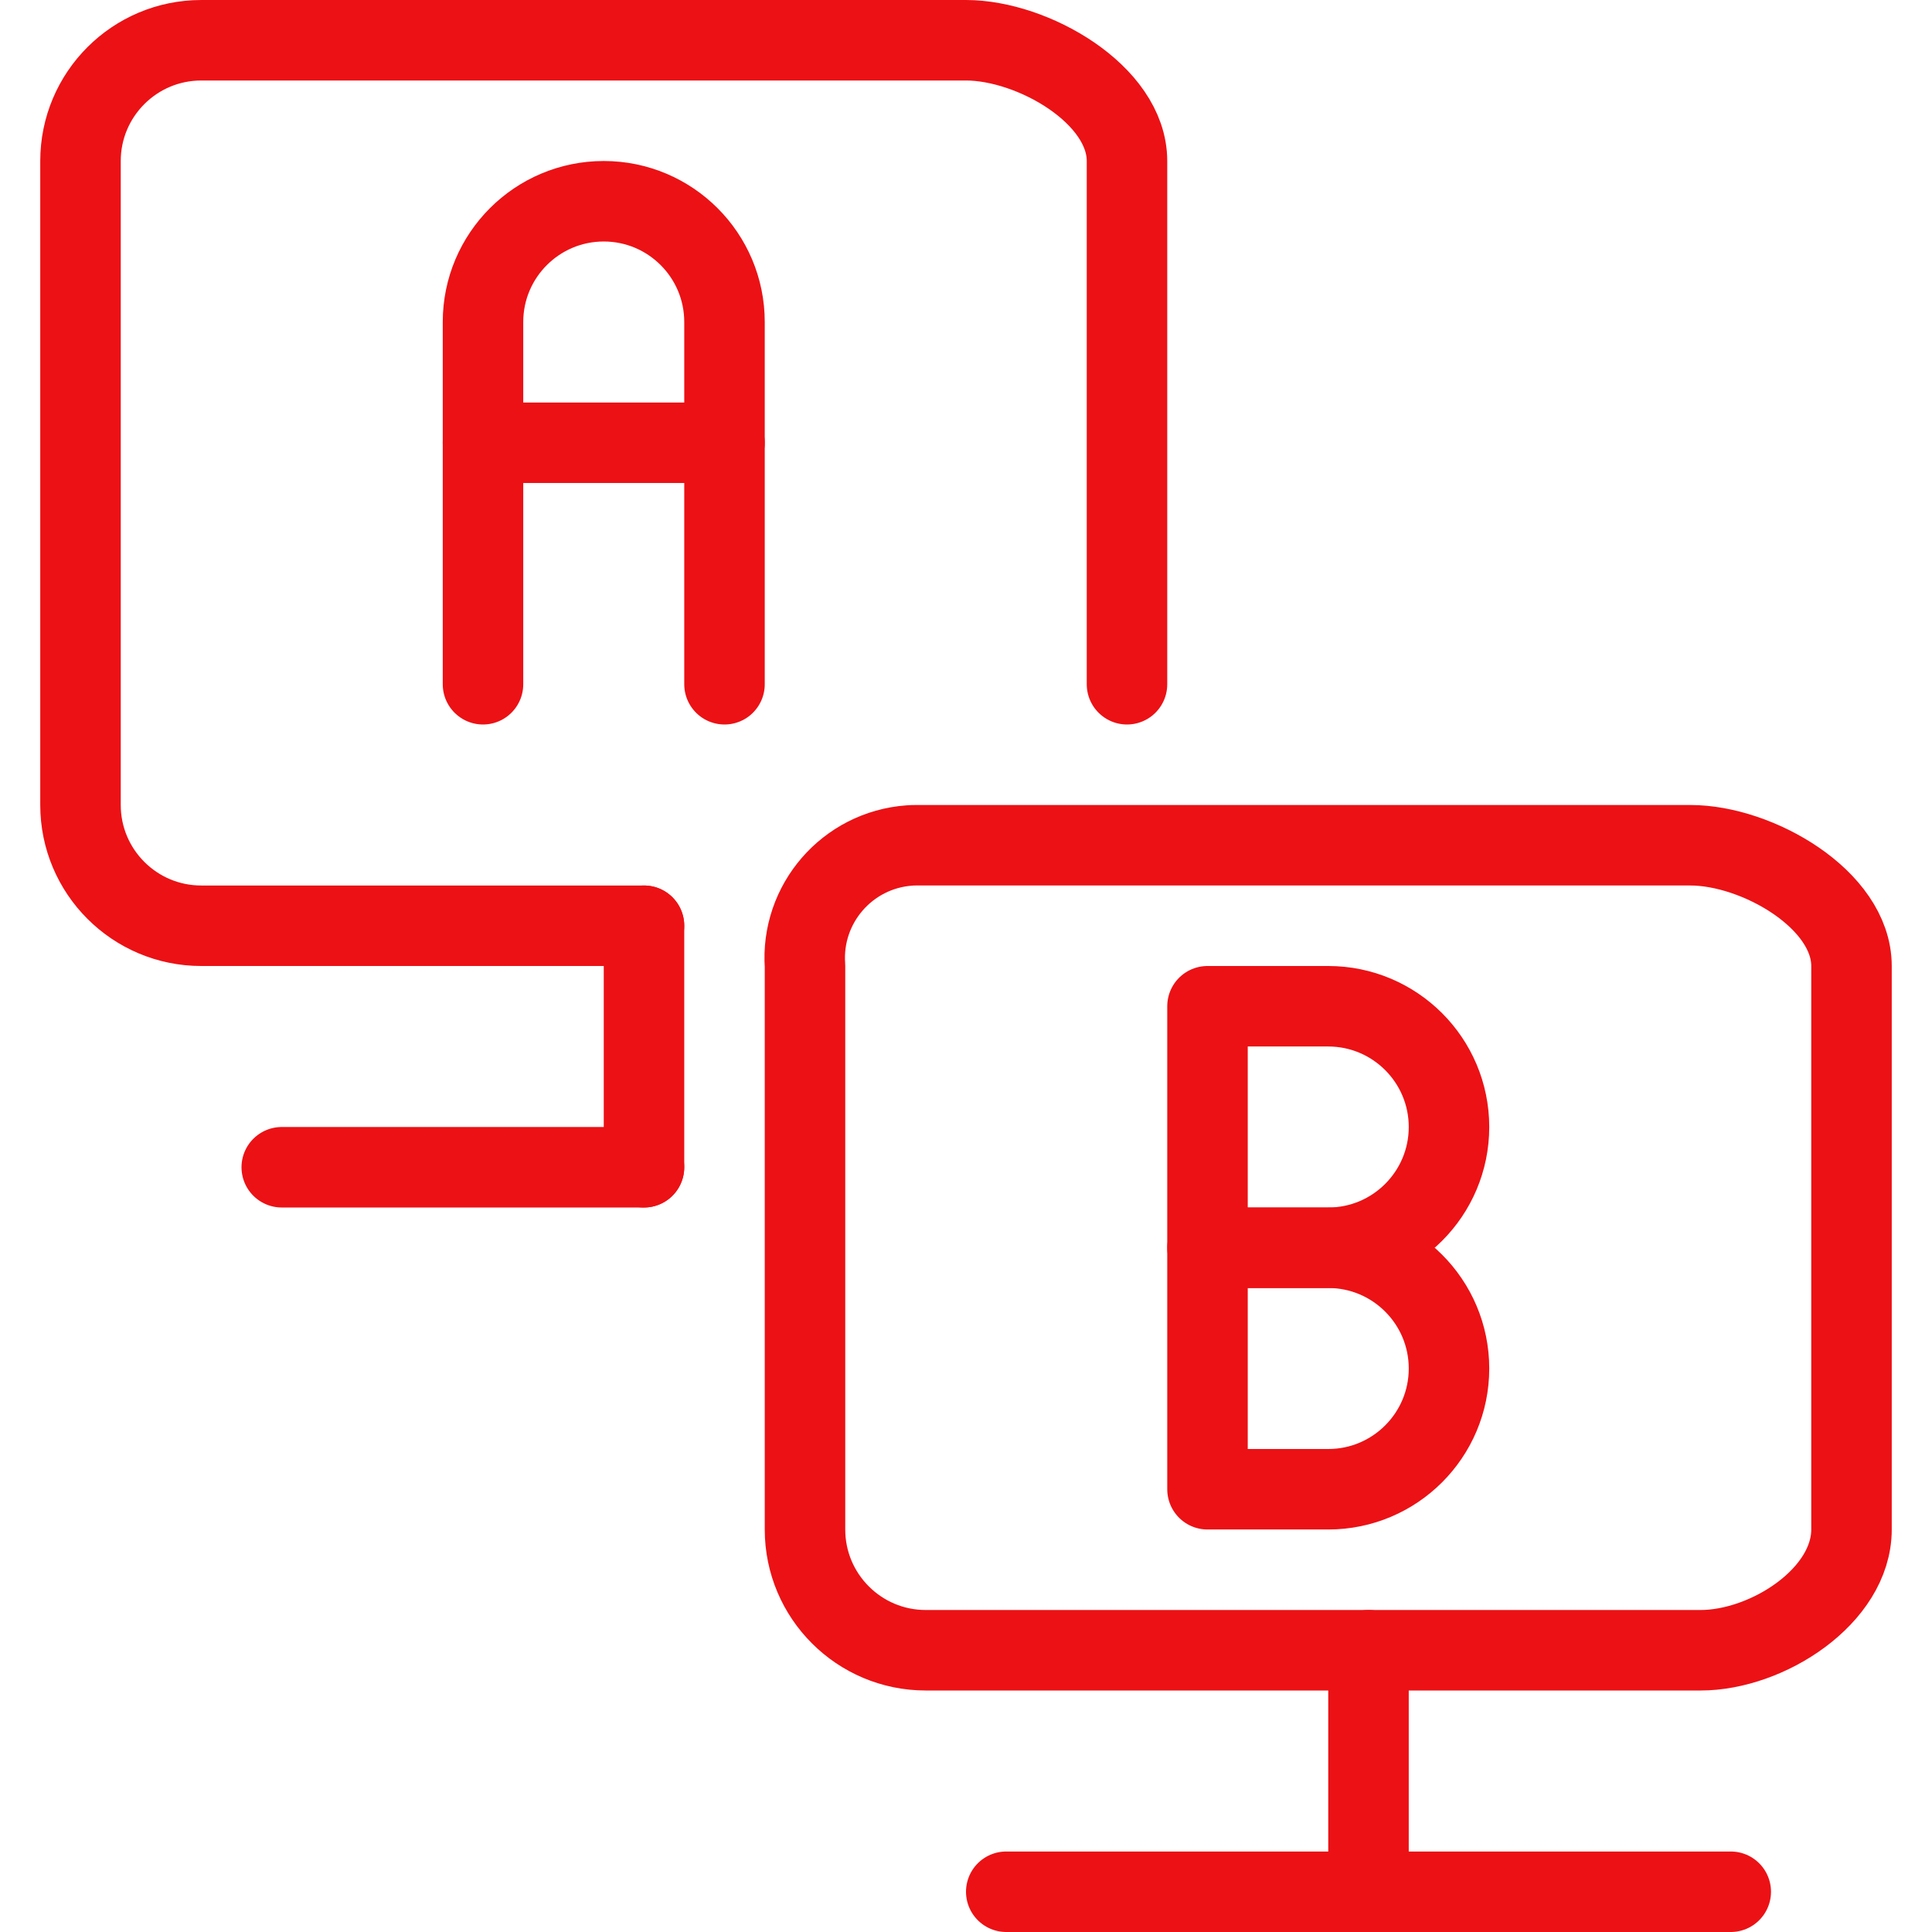
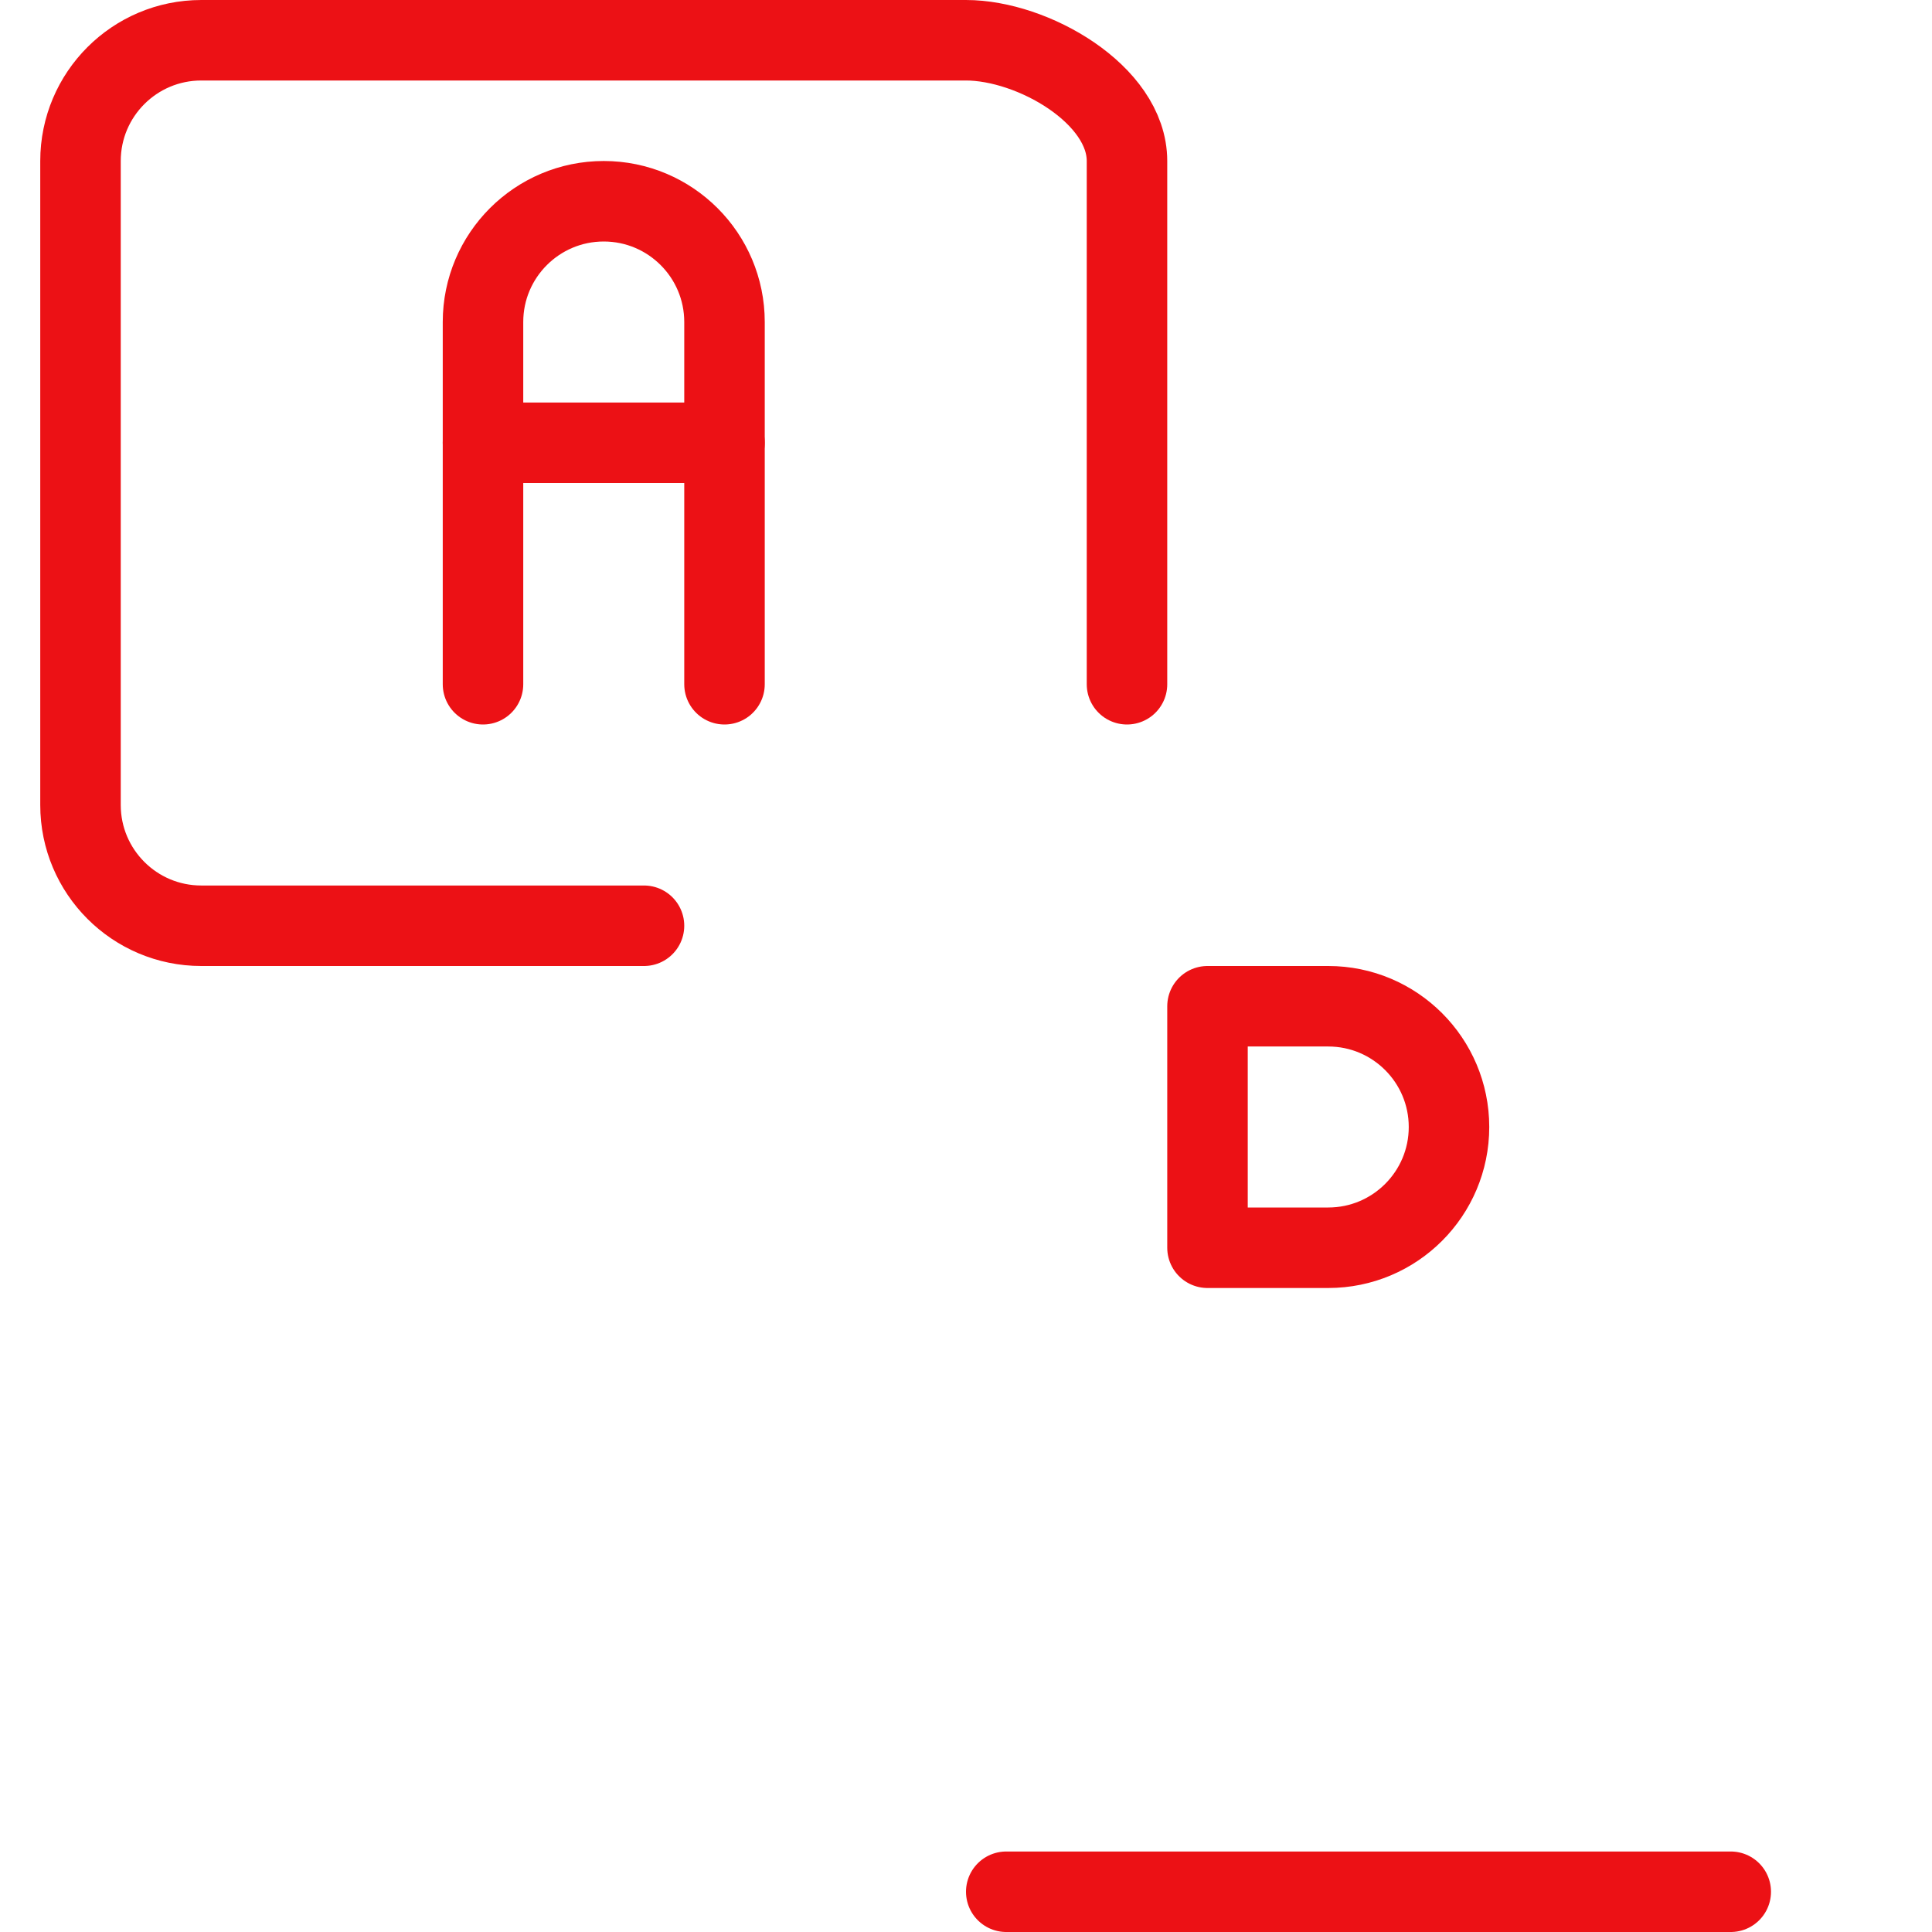
<svg xmlns="http://www.w3.org/2000/svg" version="1.1" viewBox="0 0 24 24">
  <g stroke-linecap="round" stroke-width="1" stroke="#EC1115" fill="none" stroke-linejoin="round">
    <path d="M8,11.5h-5.5l-6.55671e-08,-1.77636e-15c-0.828,-3.62117e-08 -1.5,-0.672 -1.5,-1.5c0,0 0,-1.77636e-15 0,-1.77636e-15v-8l1.68754e-14,2.26494e-07c-1.25089e-07,-0.828 0.672,-1.5 1.5,-1.5h9.5c0.828,0 2,0.672 2,1.5v6.5" />
-     <path d="M8,11.5v3" />
-     <path d="M3.5,14.5h4.5" />
-     <path d="M21.125,20.5h-9.625h-6.55671e-08c-0.828,-3.62117e-08 -1.5,-0.672 -1.5,-1.5c0,0 0,0 0,0v-7l-4.07727e-08,-5.68426e-07c-0.055,-0.771 0.525,-1.441 1.296,-1.497c0.026,-0.002 0.052,-0.003 0.079,-0.003h9.625c0.828,0 2,0.672 2,1.5v7c0,0.828 -1.047,1.5 -1.875,1.5Z" />
-     <path d="M17,20.5v3" />
    <path d="M12.5,23.5h9" />
    <path d="M6,8.5v-4.5l1.68754e-14,2.26494e-07c-1.25089e-07,-0.828 0.672,-1.5 1.5,-1.5c0.828,-1.25089e-07 1.5,0.672 1.5,1.5c0,0 0,1.33227e-15 0,1.33227e-15v4.5" />
    <path d="M6,5.5h3" />
    <path d="M18,14v0c0,0.828 -0.672,1.5 -1.5,1.5h-1.5v-3h1.5l-6.55671e-08,1.77636e-15c0.828,-3.62117e-08 1.5,0.672 1.5,1.5Z" />
-     <path d="M18,17v0c0,0.828 -0.672,1.5 -1.5,1.5h-1.5v-3h1.5l-6.55671e-08,1.77636e-15c0.828,-3.62117e-08 1.5,0.672 1.5,1.5Z" />
  </g>
</svg>